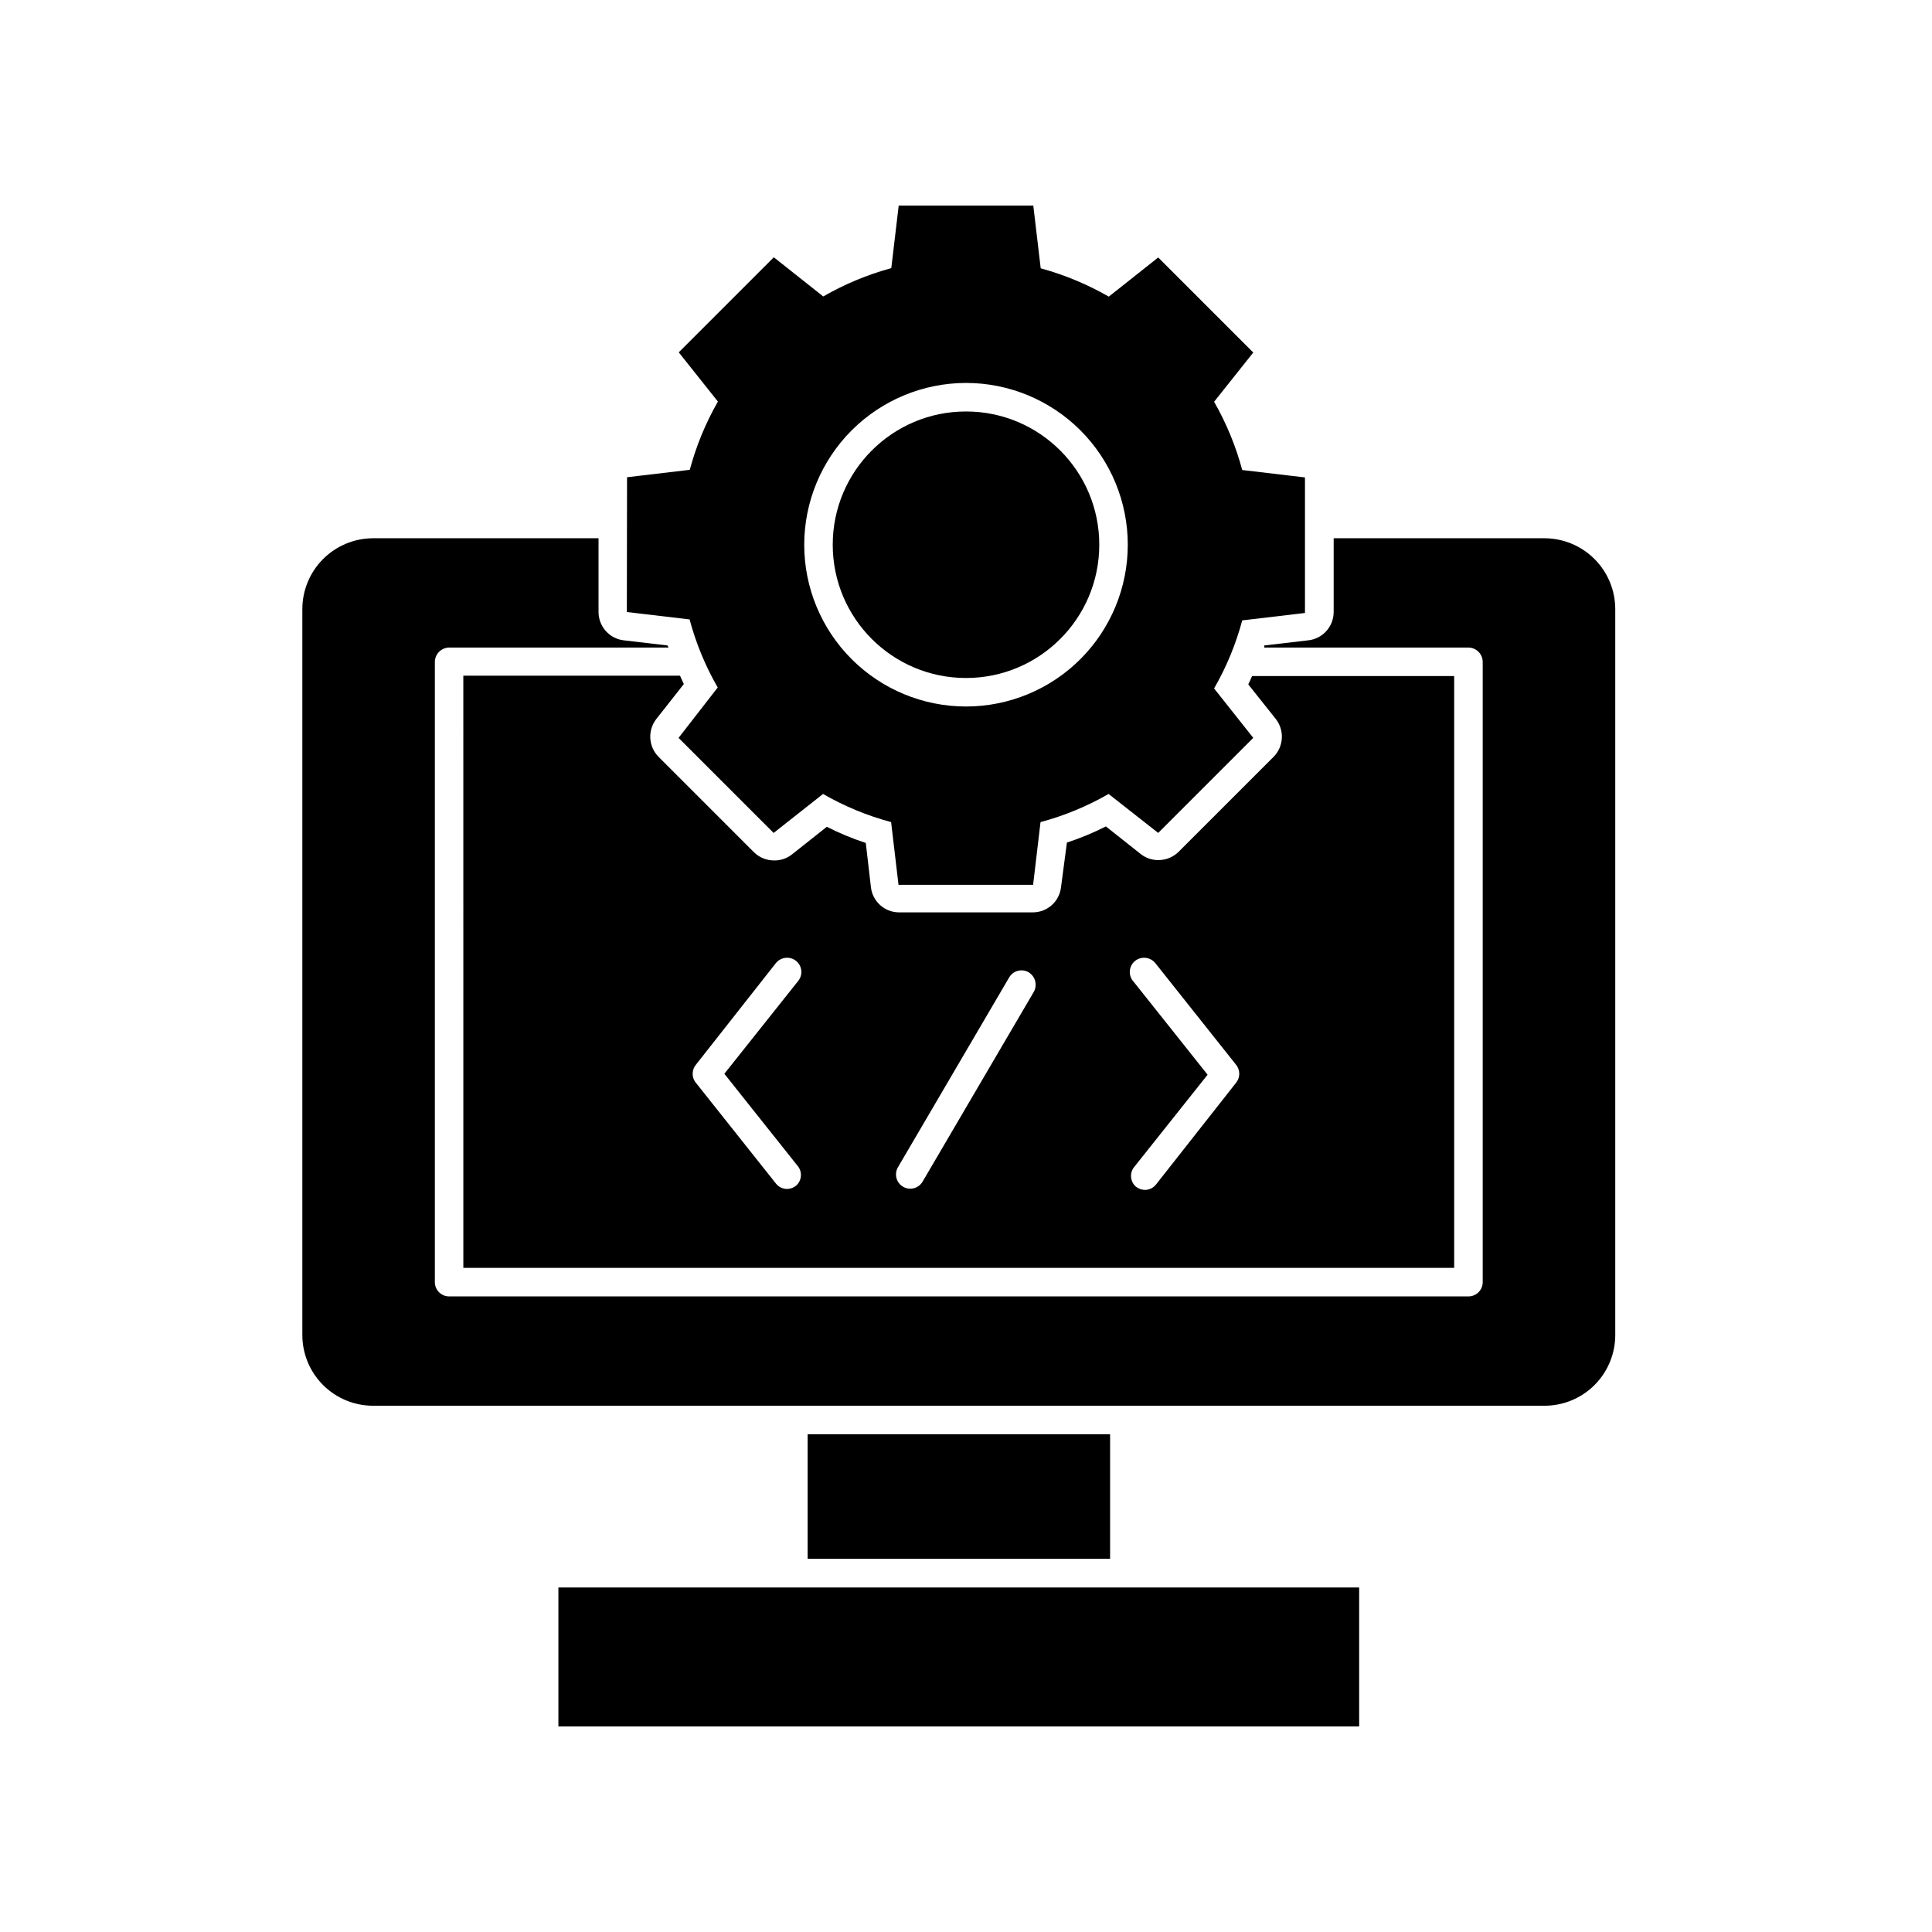
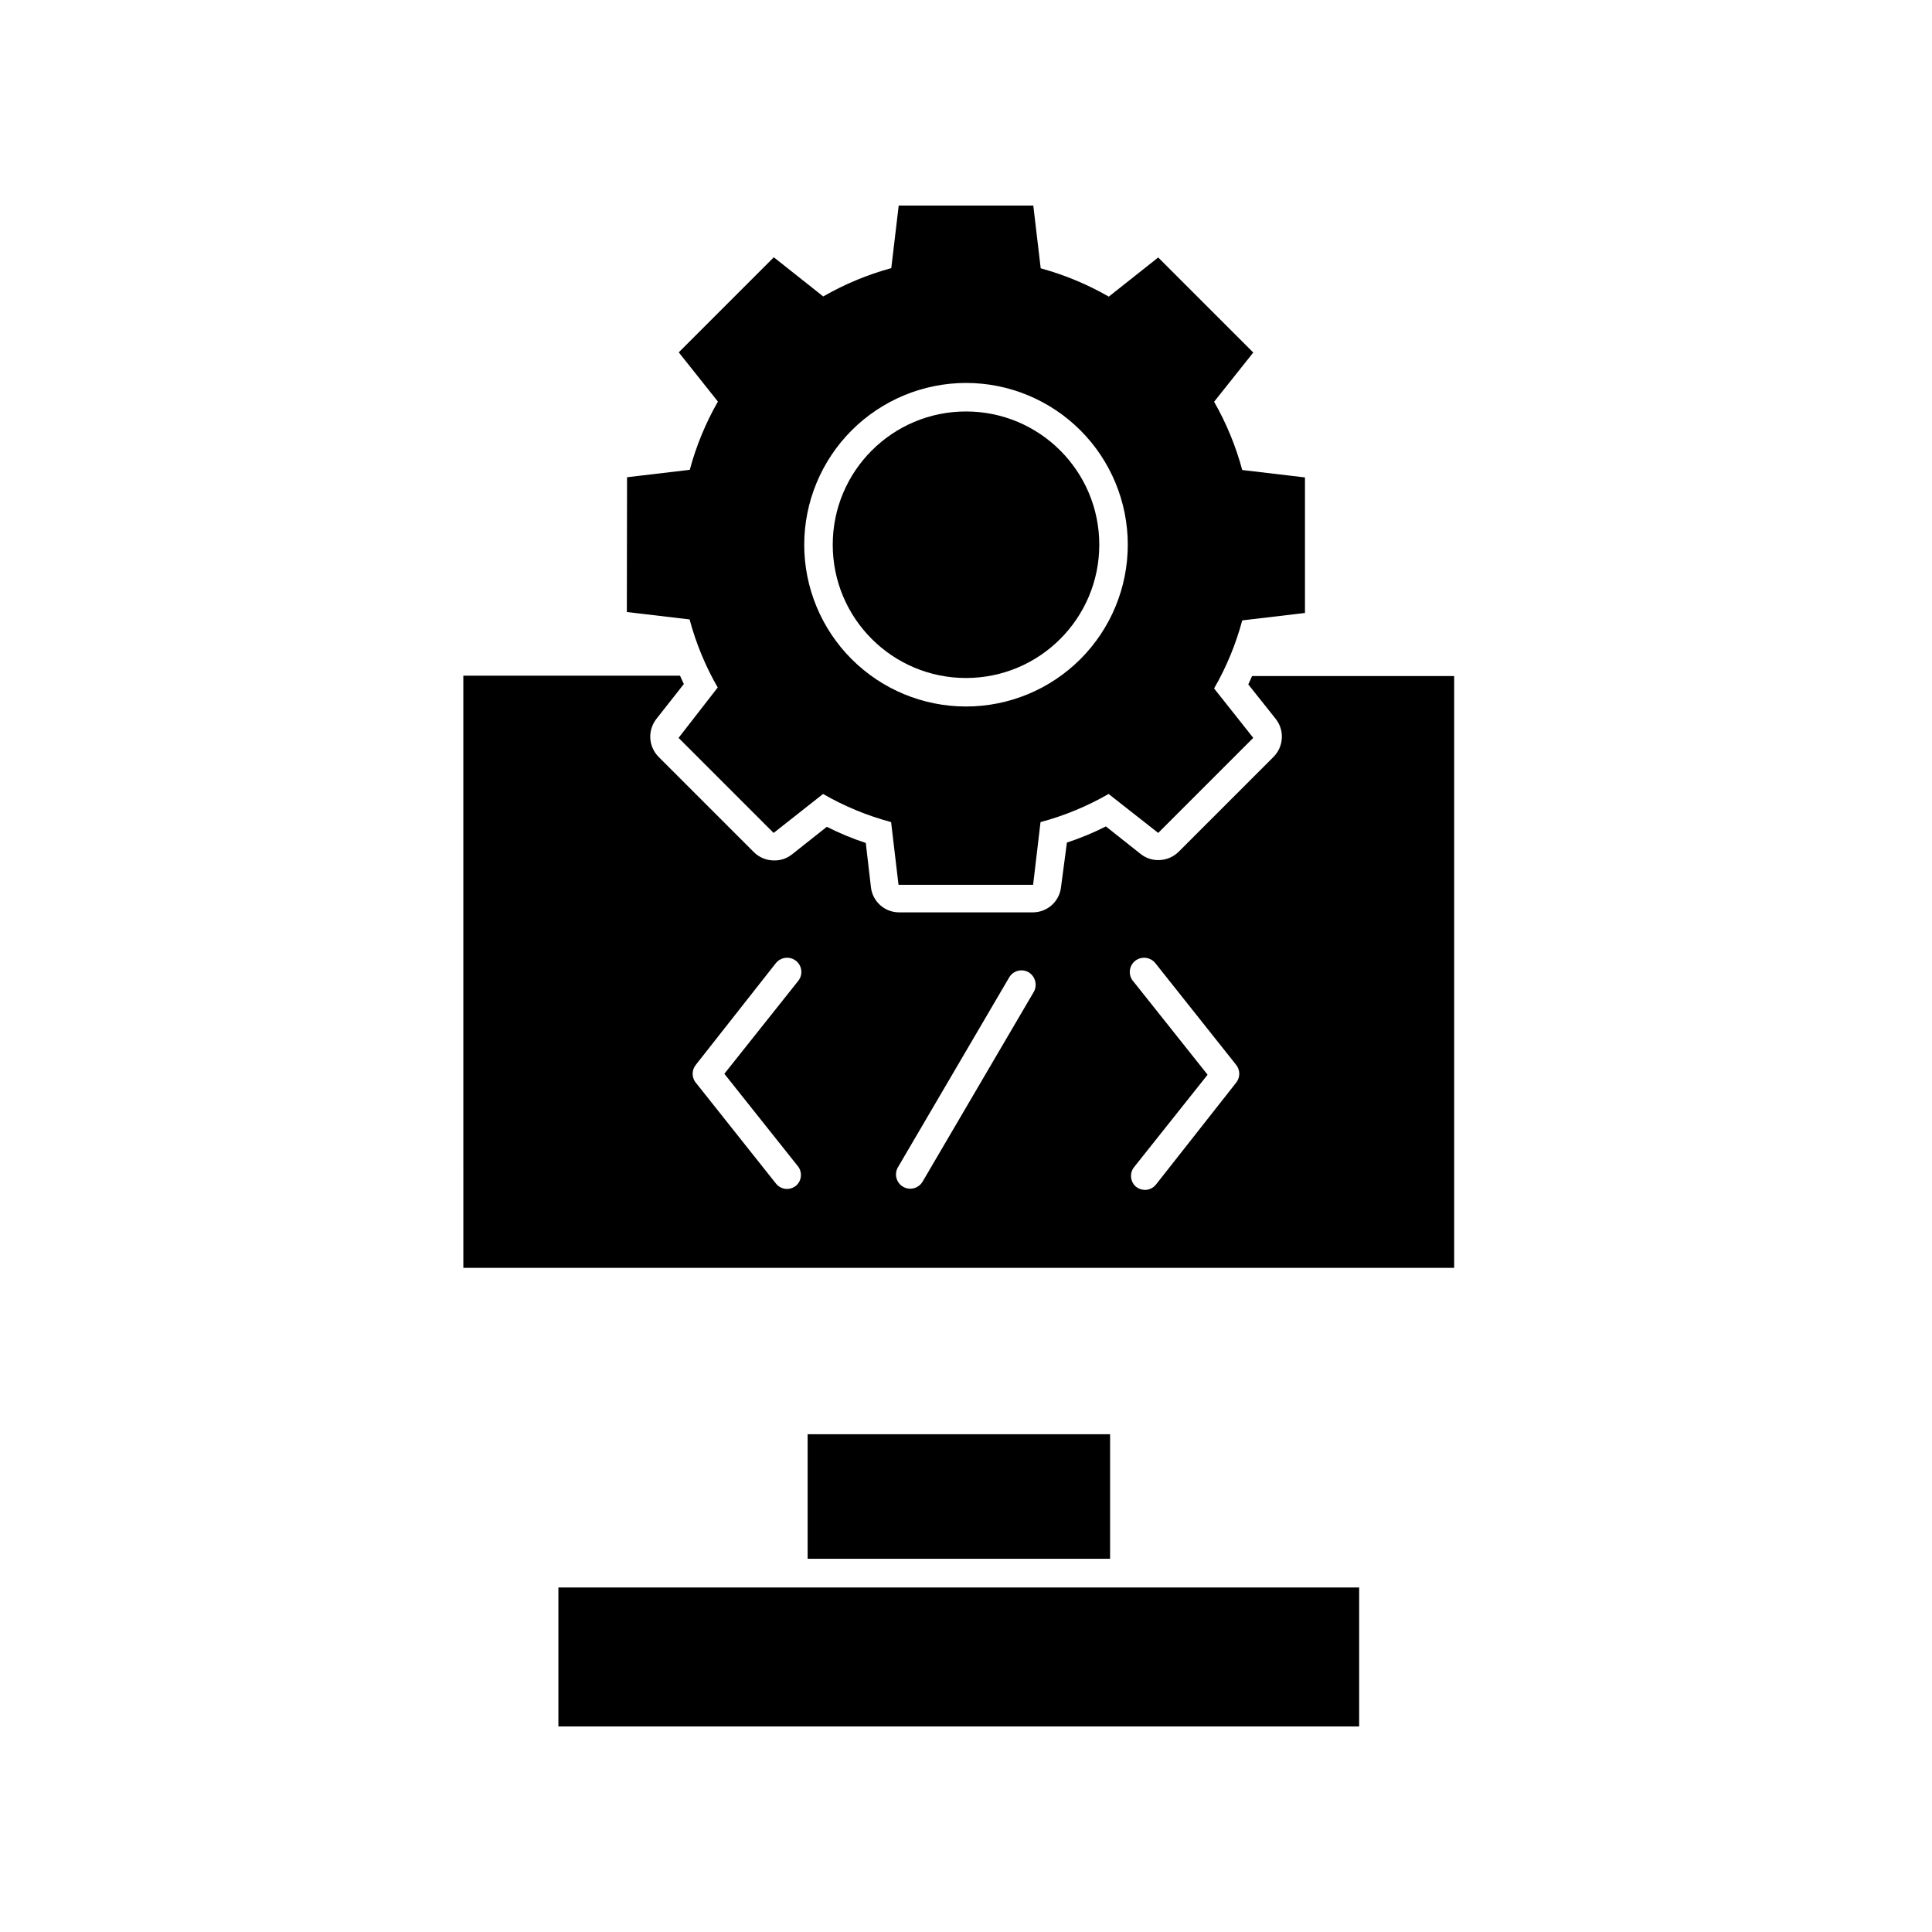
<svg xmlns="http://www.w3.org/2000/svg" fill="#000000" width="800px" height="800px" version="1.1" viewBox="144 144 512 512">
  <g>
    <path d="m358.03 524.09h80.156v33h-80.156z" />
-     <path d="m553.26 286.64h-55.824v19.547c-0.004 3.859-2.914 7.098-6.75 7.508l-11.637 1.359c-0.02 0.188-0.02 0.371 0 0.555h54.109c2.074 0.027 3.75 1.703 3.777 3.781v164.39c0 2.086-1.691 3.781-3.777 3.781h-270.14c-2.086 0-3.777-1.695-3.777-3.781v-164.39c0.027-2.078 1.703-3.754 3.777-3.781h58.141l-0.25-0.555-11.59-1.359c-3.816-0.434-6.699-3.664-6.699-7.508v-19.547h-59.703c-4.984 0-9.762 1.98-13.289 5.504-3.523 3.523-5.504 8.305-5.504 13.289v192.36c0 4.977 1.984 9.754 5.508 13.27 3.527 3.516 8.305 5.484 13.285 5.473h310.35c4.981 0.012 9.758-1.957 13.285-5.473 3.523-3.516 5.508-8.293 5.508-13.27v-192.36c0-4.984-1.98-9.766-5.504-13.289-3.527-3.523-8.305-5.504-13.289-5.504z" />
    <path d="m266.79 480h262.58v-156.84h-53.555c-0.352 0.754-0.656 1.512-1.008 2.215l7.258 9.121c2.391 3.016 2.152 7.34-0.555 10.074l-25.191 25.191c-1.426 1.398-3.344 2.18-5.34 2.168-1.703 0.02-3.356-0.551-4.688-1.613l-9.219-7.305c-3.328 1.684-6.781 3.117-10.328 4.281l-1.562 11.789c-0.41 3.828-3.656 6.723-7.504 6.703h-35.52c-3.793-0.055-6.949-2.93-7.356-6.703l-1.359-11.688c-3.547-1.168-7-2.598-10.328-4.281l-9.219 7.305h-0.004c-1.328 1.062-2.984 1.633-4.684 1.609-2.062 0.027-4.047-0.793-5.492-2.266l-25.191-25.191c-2.707-2.734-2.941-7.059-0.555-10.074l7.254-9.219c-0.352-0.707-0.656-1.461-1.008-2.215l-57.43-0.004zm178.04-81.367c1.648-1.289 4.027-1.02 5.344 0.605l21.41 26.953c1.113 1.383 1.113 3.356 0 4.738l-21.211 26.953c-0.711 0.918-1.809 1.457-2.973 1.461-0.859-0.02-1.691-0.32-2.367-0.855-1.469-1.277-1.727-3.453-0.605-5.039l19.598-24.637-19.598-24.637c-0.723-0.77-1.09-1.805-1.012-2.859 0.078-1.051 0.59-2.023 1.414-2.684zm-28.164 3.074h0.004c1.684 1.078 2.273 3.258 1.359 5.039l-29.523 50.383v-0.004c-1.043 1.809-3.356 2.43-5.164 1.387s-2.43-3.356-1.387-5.164l29.523-50.383v0.004c1.086-1.781 3.41-2.344 5.191-1.262zm-88.266 24.484 21.211-26.953c1.316-1.625 3.695-1.895 5.34-0.605 1.621 1.301 1.891 3.66 0.605 5.293l-19.598 24.637 19.598 24.637v-0.004c1.125 1.586 0.863 3.766-0.605 5.039-0.672 0.539-1.504 0.84-2.367 0.855-1.164-0.004-2.258-0.539-2.973-1.461l-21.41-26.953c-0.926-1.375-0.844-3.195 0.199-4.484z" />
    <path d="m438.19 564.7h-146.21v36.828h212.21v-36.828z" />
    <path d="m310.12 306.19 16.625 1.965h0.004c1.688 6.312 4.191 12.379 7.453 18.039l-10.375 13.352 25.191 25.191 13.098-10.328v-0.004c5.66 3.266 11.723 5.769 18.035 7.457l1.965 16.625h35.668l1.965-16.625c6.312-1.688 12.379-4.191 18.039-7.457l13.148 10.328 25.191-25.191-10.379-13.098c3.262-5.66 5.769-11.723 7.457-18.035l16.625-1.965v-35.922l-16.625-1.965c-1.695-6.324-4.203-12.402-7.457-18.086l10.379-13.047-25.191-25.191-13.098 10.379v-0.004c-5.672-3.258-11.73-5.777-18.039-7.504l-1.965-16.625h-35.668l-1.965 16.574c-6.309 1.727-12.367 4.25-18.035 7.508l-13.098-10.379-25.191 25.191 10.379 13.047h-0.004c-3.254 5.684-5.758 11.762-7.453 18.086l-16.625 1.965zm89.883-60.707c11.371 0 22.273 4.516 30.316 12.559 8.039 8.039 12.555 18.945 12.555 30.316 0 11.371-4.516 22.273-12.555 30.316-8.043 8.039-18.945 12.555-30.316 12.555s-22.277-4.516-30.316-12.555c-8.043-8.043-12.559-18.945-12.559-30.316 0.012-11.367 4.535-22.266 12.57-30.305 8.039-8.035 18.938-12.559 30.305-12.57z" />
    <path d="m435.32 288.36c0 19.504-15.812 35.316-35.316 35.316-19.508 0-35.32-15.812-35.32-35.316 0-19.508 15.812-35.316 35.32-35.316 19.504 0 35.316 15.809 35.316 35.316" />
  </g>
</svg>